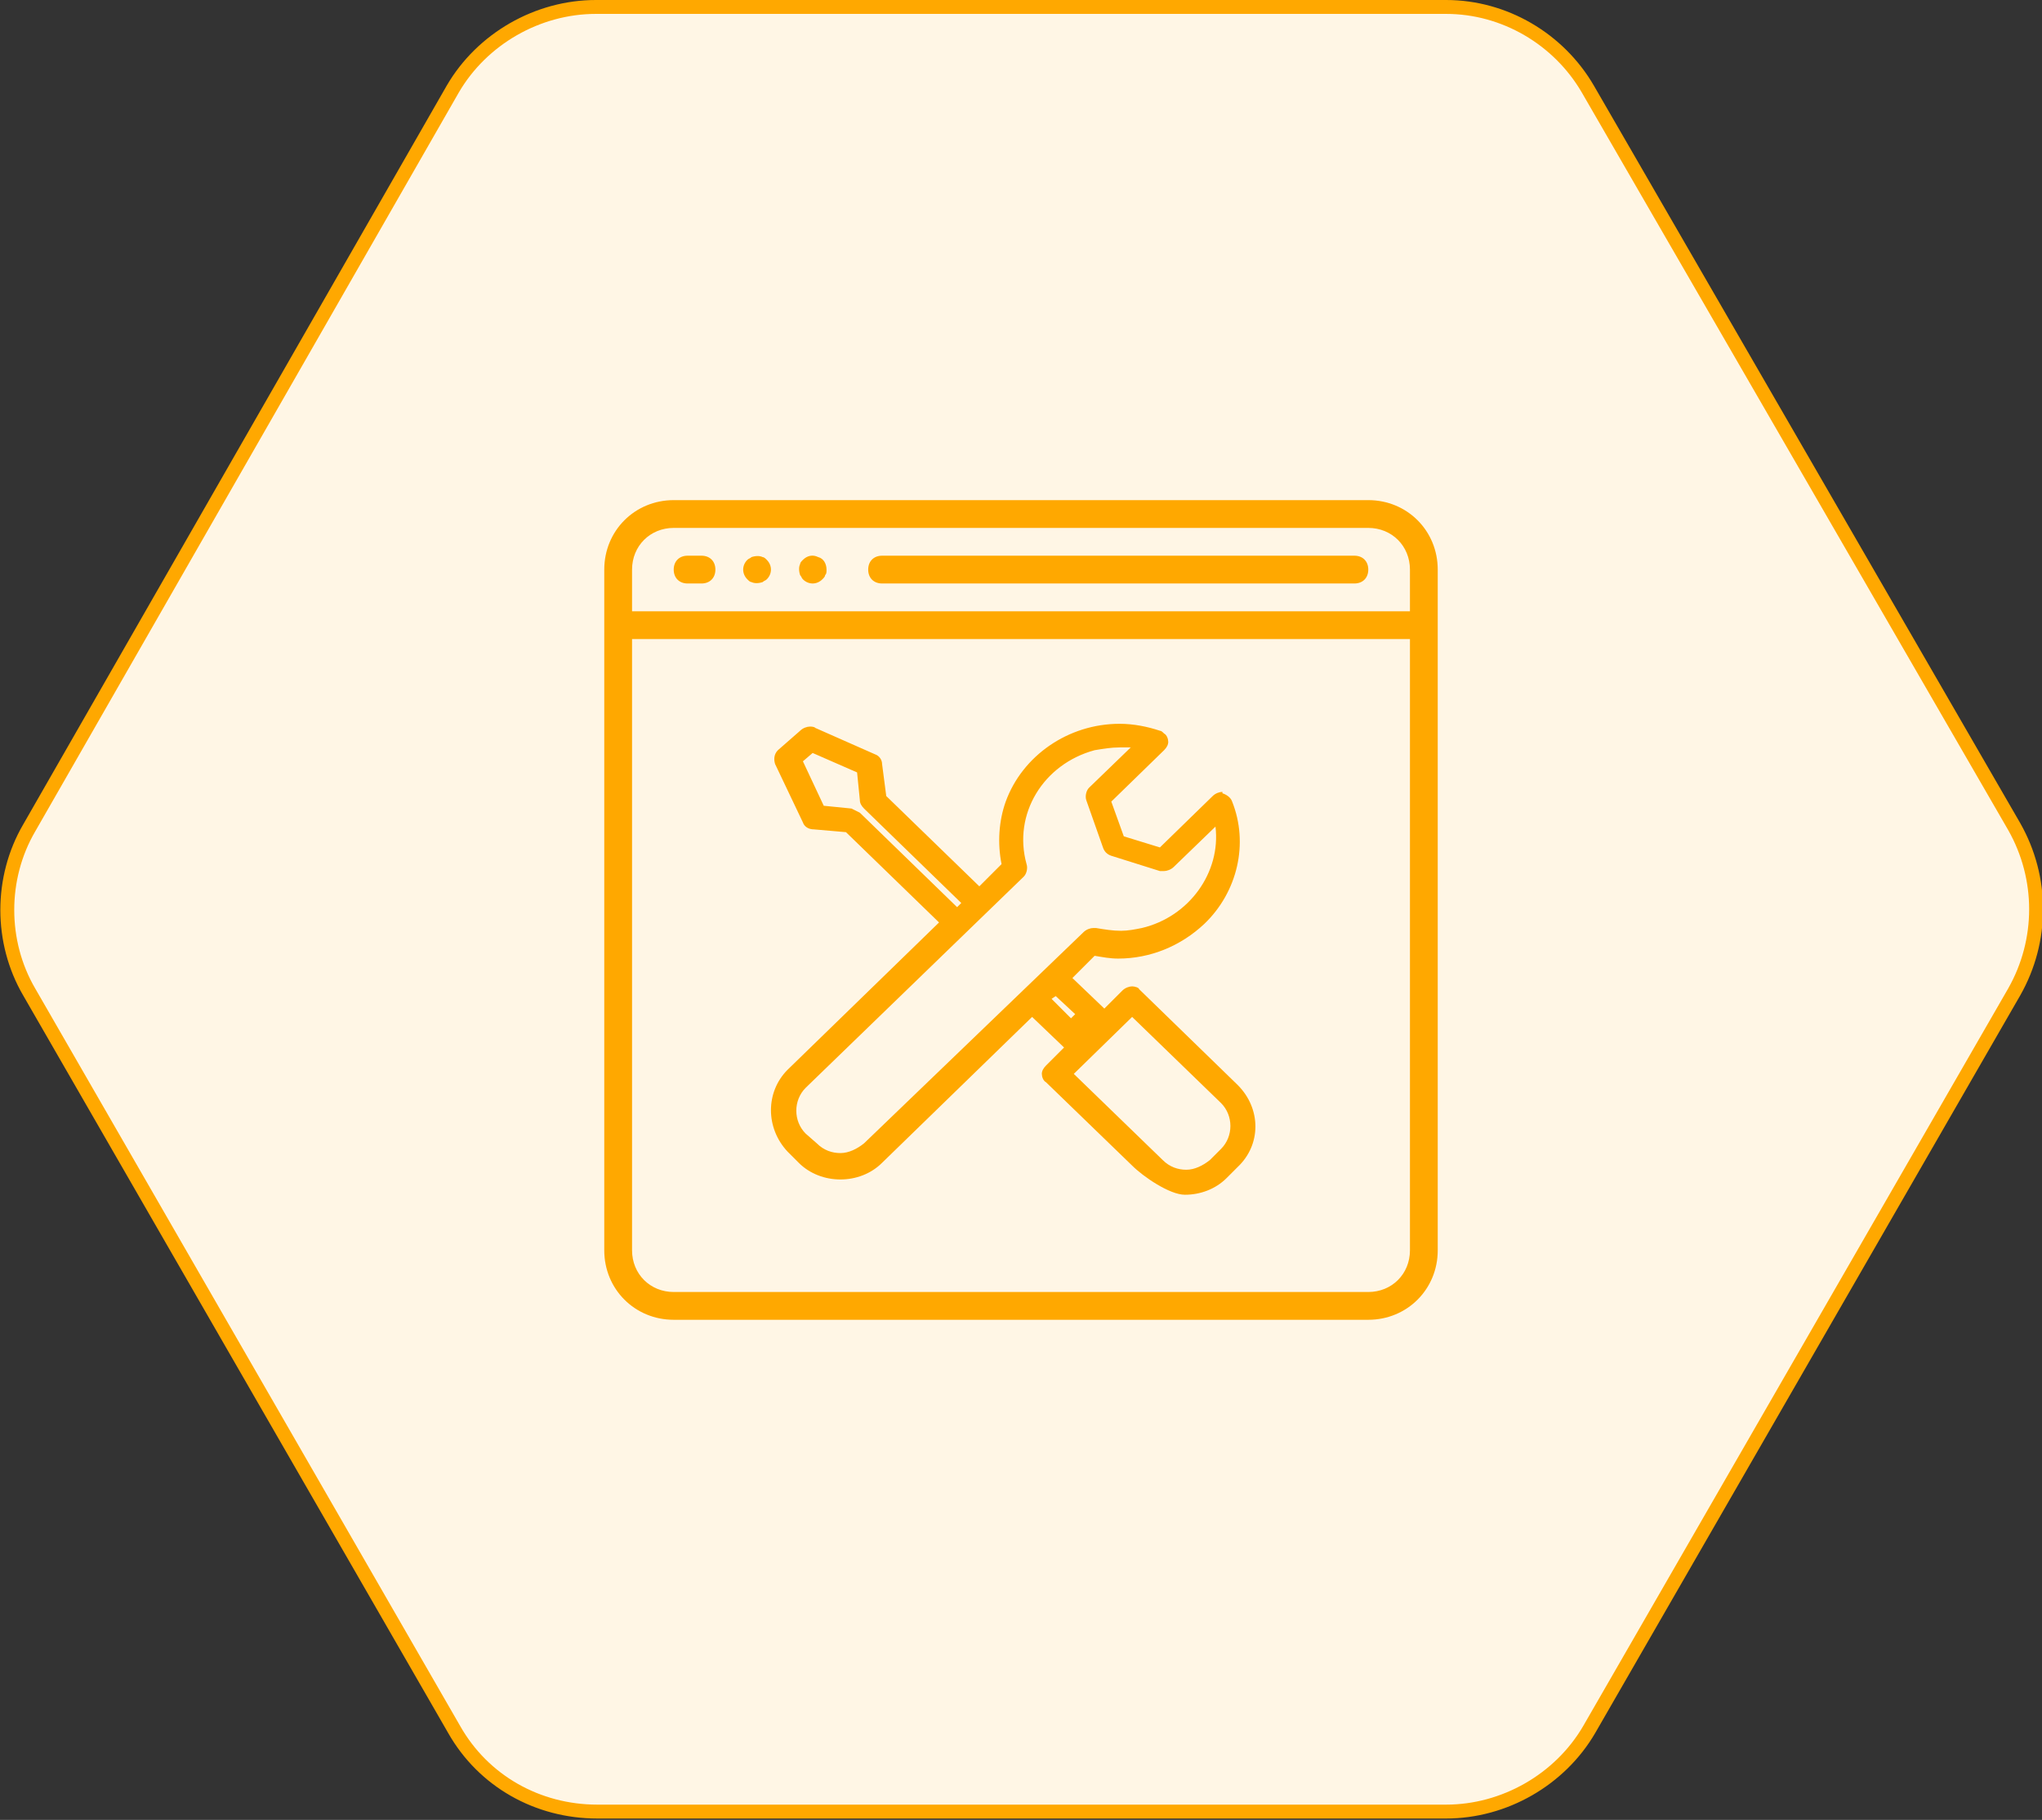
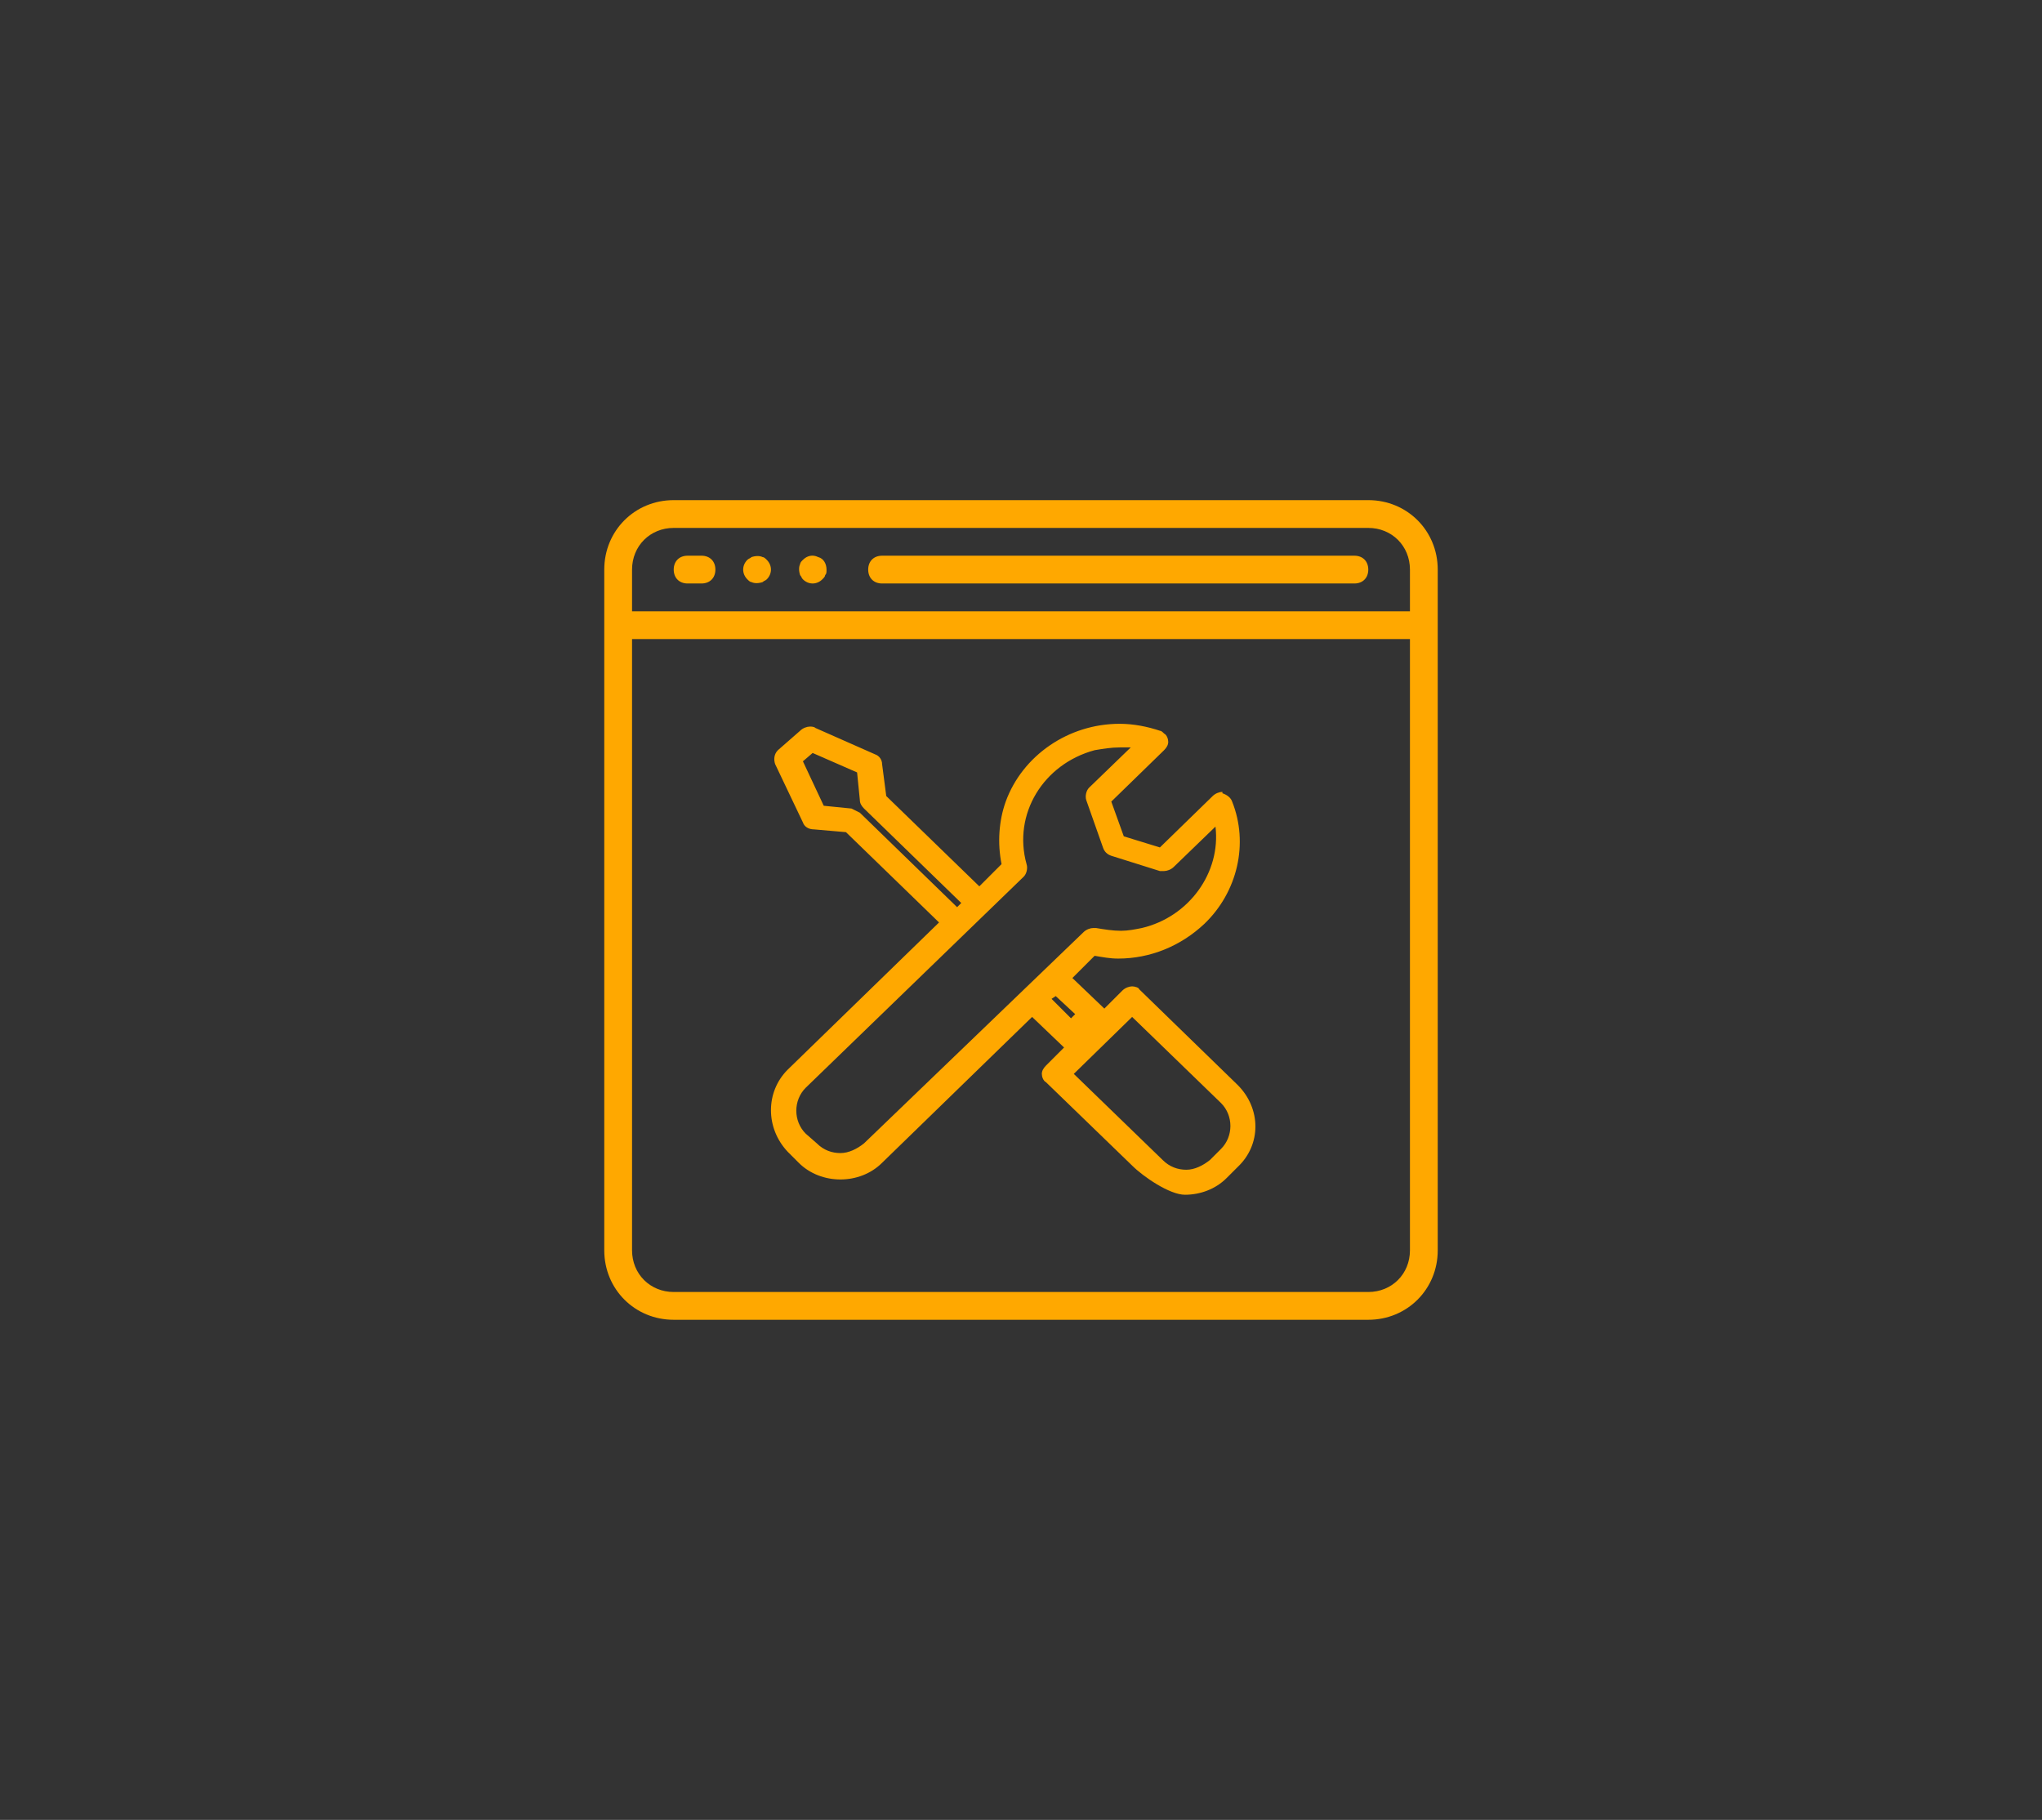
<svg xmlns="http://www.w3.org/2000/svg" version="1.1" id="CakePHP_Component" x="0px" y="0px" viewBox="0 0 147 131" style="enable-background:new 0 0 147 131;" xml:space="preserve">
  <rect x="0" y="0" width="147" height="131" fill="#333333" stroke="none" />
  <style type="text/css">
	.st0{fill:#FFF6E5;stroke:#FFA800;}
	.st1{fill:#FFA800;}
</style>
-   <path id="Shape_995_copy_3" class="st0" d="M104.1,0.5H42.9c-4.2,0-8.2,2.3-10.3,5.9L2.1,59.6C0,63.2,0,67.8,2.1,71.4l30.6,53.1  c2.1,3.7,6,5.9,10.3,5.9h61.1c4.2,0,8.2-2.3,10.3-5.9L145,71.4c2.1-3.7,2.1-8.2,0-11.9L114.3,6.4C112.2,2.8,108.3,0.5,104.1,0.5z" />
  <g>
    <g>
      <path class="st1" d="M98.5,36h-50c-2.8,0-5,2.2-5,5v49c0,2.8,2.2,5,5,5h50c2.8,0,5-2.2,5-5V41C103.5,38.2,101.3,36,98.5,36z     M101.5,90L101.5,90c0,1.7-1.3,3-3,3h-50c-1.7,0-3-1.3-3-3V46h56V90z M101.5,44L101.5,44h-56v-3c0-1.7,1.3-3,3-3h50    c1.7,0,3,1.3,3,3V44z M50.5,40h-1c-0.6,0-1,0.4-1,1s0.4,1,1,1h1c0.6,0,1-0.4,1-1S51.1,40,50.5,40z M54.9,40.1    c-0.2-0.1-0.5-0.1-0.8,0c-0.1,0.1-0.2,0.1-0.3,0.2c-0.4,0.4-0.4,1,0,1.4c0.1,0.1,0.2,0.2,0.3,0.2c0.2,0.1,0.5,0.1,0.8,0    c0.1-0.1,0.2-0.1,0.3-0.2c0.4-0.4,0.4-1,0-1.4C55.1,40.2,55,40.1,54.9,40.1z M58.9,40.1c-0.4-0.2-0.8-0.1-1.1,0.2    c-0.1,0.1-0.2,0.2-0.2,0.3c-0.1,0.2-0.1,0.5,0,0.8c0.1,0.1,0.1,0.2,0.2,0.3c0.4,0.4,1,0.4,1.4,0c0.1-0.1,0.2-0.2,0.2-0.3    c0.1-0.1,0.1-0.2,0.1-0.4C59.5,40.6,59.3,40.2,58.9,40.1z M97.5,40h-34c-0.6,0-1,0.4-1,1s0.4,1,1,1h34c0.6,0,1-0.4,1-1    S98.1,40,97.5,40z M56.7,82.9l0.8,0.8c0.8,0.8,1.9,1.2,3,1.2s2.2-0.4,3-1.2l10.8-10.5l2.3,2.2l-1.3,1.3c-0.2,0.2-0.3,0.4-0.3,0.6    s0.1,0.5,0.3,0.6l6.2,6c0.8,0.8,2.7,2.1,3.8,2.1c1.1,0,2.2-0.4,3-1.2l0.8-0.8c1.7-1.6,1.7-4.2,0-5.9L82,71.2    c0-0.1-0.3-0.2-0.5-0.2s-0.5,0.1-0.7,0.3l-1.3,1.3l-2.3-2.2l1.6-1.6c0.6,0.1,1.1,0.2,1.7,0.2c2.3,0,4.5-0.9,6.2-2.5    c2.4-2.3,3.2-5.8,2-8.8c-0.1-0.3-0.4-0.5-0.7-0.6l0-0.1l0,0c-0.2,0-0.5,0.1-0.7,0.3L83.5,61l-2.6-0.8L80,57.7l3.8-3.7    c0.2-0.2,0.3-0.4,0.3-0.6c0-0.2-0.1-0.5-0.3-0.6c-0.1-0.1-0.2-0.2-0.3-0.2c-0.9-0.3-1.9-0.5-2.9-0.5c-3.7,0-7,2.3-8.2,5.6    c-0.5,1.4-0.6,3-0.3,4.5l-1.6,1.6l-6.7-6.5L63.5,55c0-0.3-0.2-0.6-0.5-0.7l-4.3-1.9c-0.1-0.1-0.3-0.1-0.4-0.1    c-0.2,0-0.5,0.1-0.7,0.3L56,54c-0.3,0.3-0.3,0.7-0.2,1l2,4.2c0.1,0.3,0.4,0.5,0.8,0.5l2.3,0.2l6.7,6.5L56.7,77    C55.1,78.6,55.1,81.2,56.7,82.9z M81.5,73.2l6.4,6.2c0.9,0.9,0.9,2.4,0,3.3l-0.8,0.8c-0.5,0.4-1.1,0.7-1.7,0.7s-1.2-0.2-1.7-0.7    l-6.4-6.2L81.5,73.2z M77.4,73l-0.3,0.3l-1.4-1.4l0.3-0.2L77.4,73z M61.9,58.5c-0.2-0.1-0.4-0.2-0.6-0.3l-2-0.2l-1.5-3.2l0.7-0.6    l3.2,1.4l0.2,2c0,0.2,0.1,0.4,0.3,0.6l7,6.8l-0.3,0.3L61.9,58.5z M58,78.3l15.7-15.2c0.2-0.2,0.3-0.6,0.2-0.9    c-1-3.6,1.2-7.2,4.9-8.2c0.6-0.1,1.2-0.2,1.8-0.2c0.3,0,0.5,0,0.8,0l-3,2.9c-0.2,0.2-0.3,0.6-0.2,0.9l1.2,3.4    c0.1,0.3,0.3,0.5,0.6,0.6l3.5,1.1c0.1,0,0.2,0,0.3,0c0.2,0,0.5-0.1,0.7-0.3l3-2.9c0.4,3.3-1.9,6.5-5.3,7.3c-0.5,0.1-1,0.2-1.5,0.2    c-0.6,0-1.2-0.1-1.8-0.2c-0.1,0-0.2,0-0.2,0c-0.2,0-0.5,0.1-0.7,0.3L62.2,82.3c-0.5,0.4-1.1,0.7-1.7,0.7c-0.6,0-1.2-0.2-1.7-0.7    L58,81.6C57.1,80.7,57.1,79.2,58,78.3z" />
    </g>
  </g>
</svg>